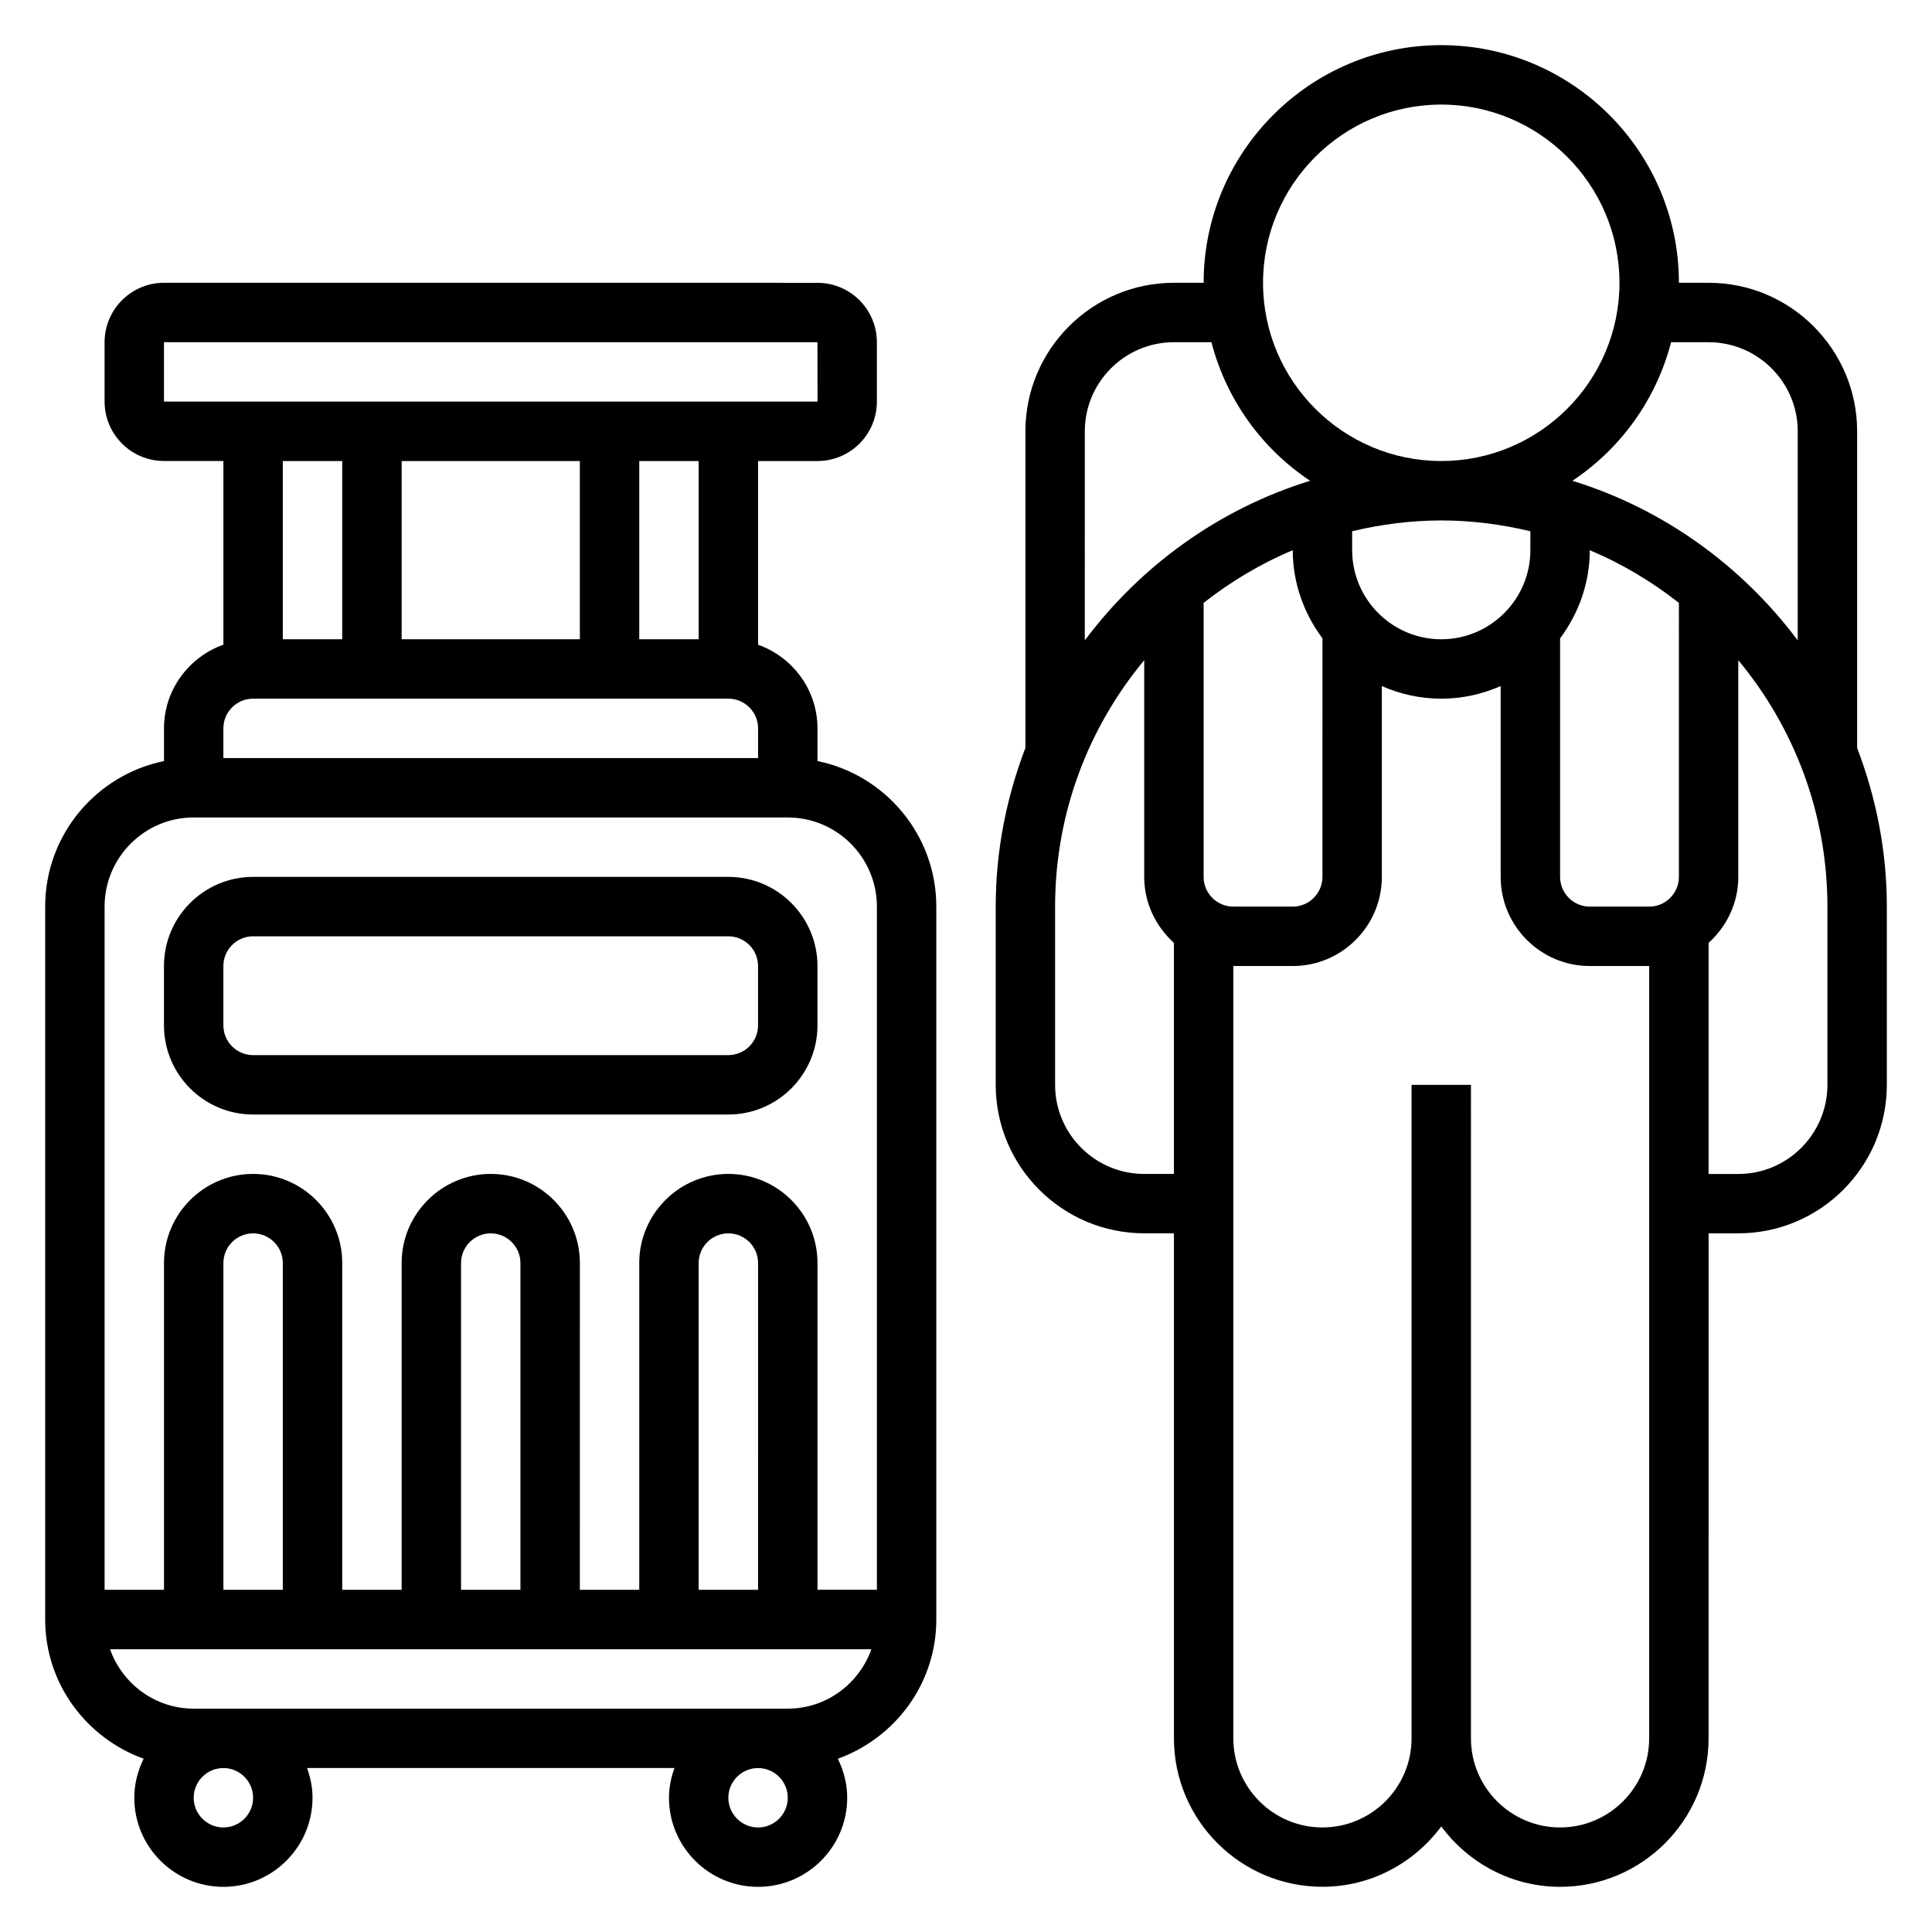
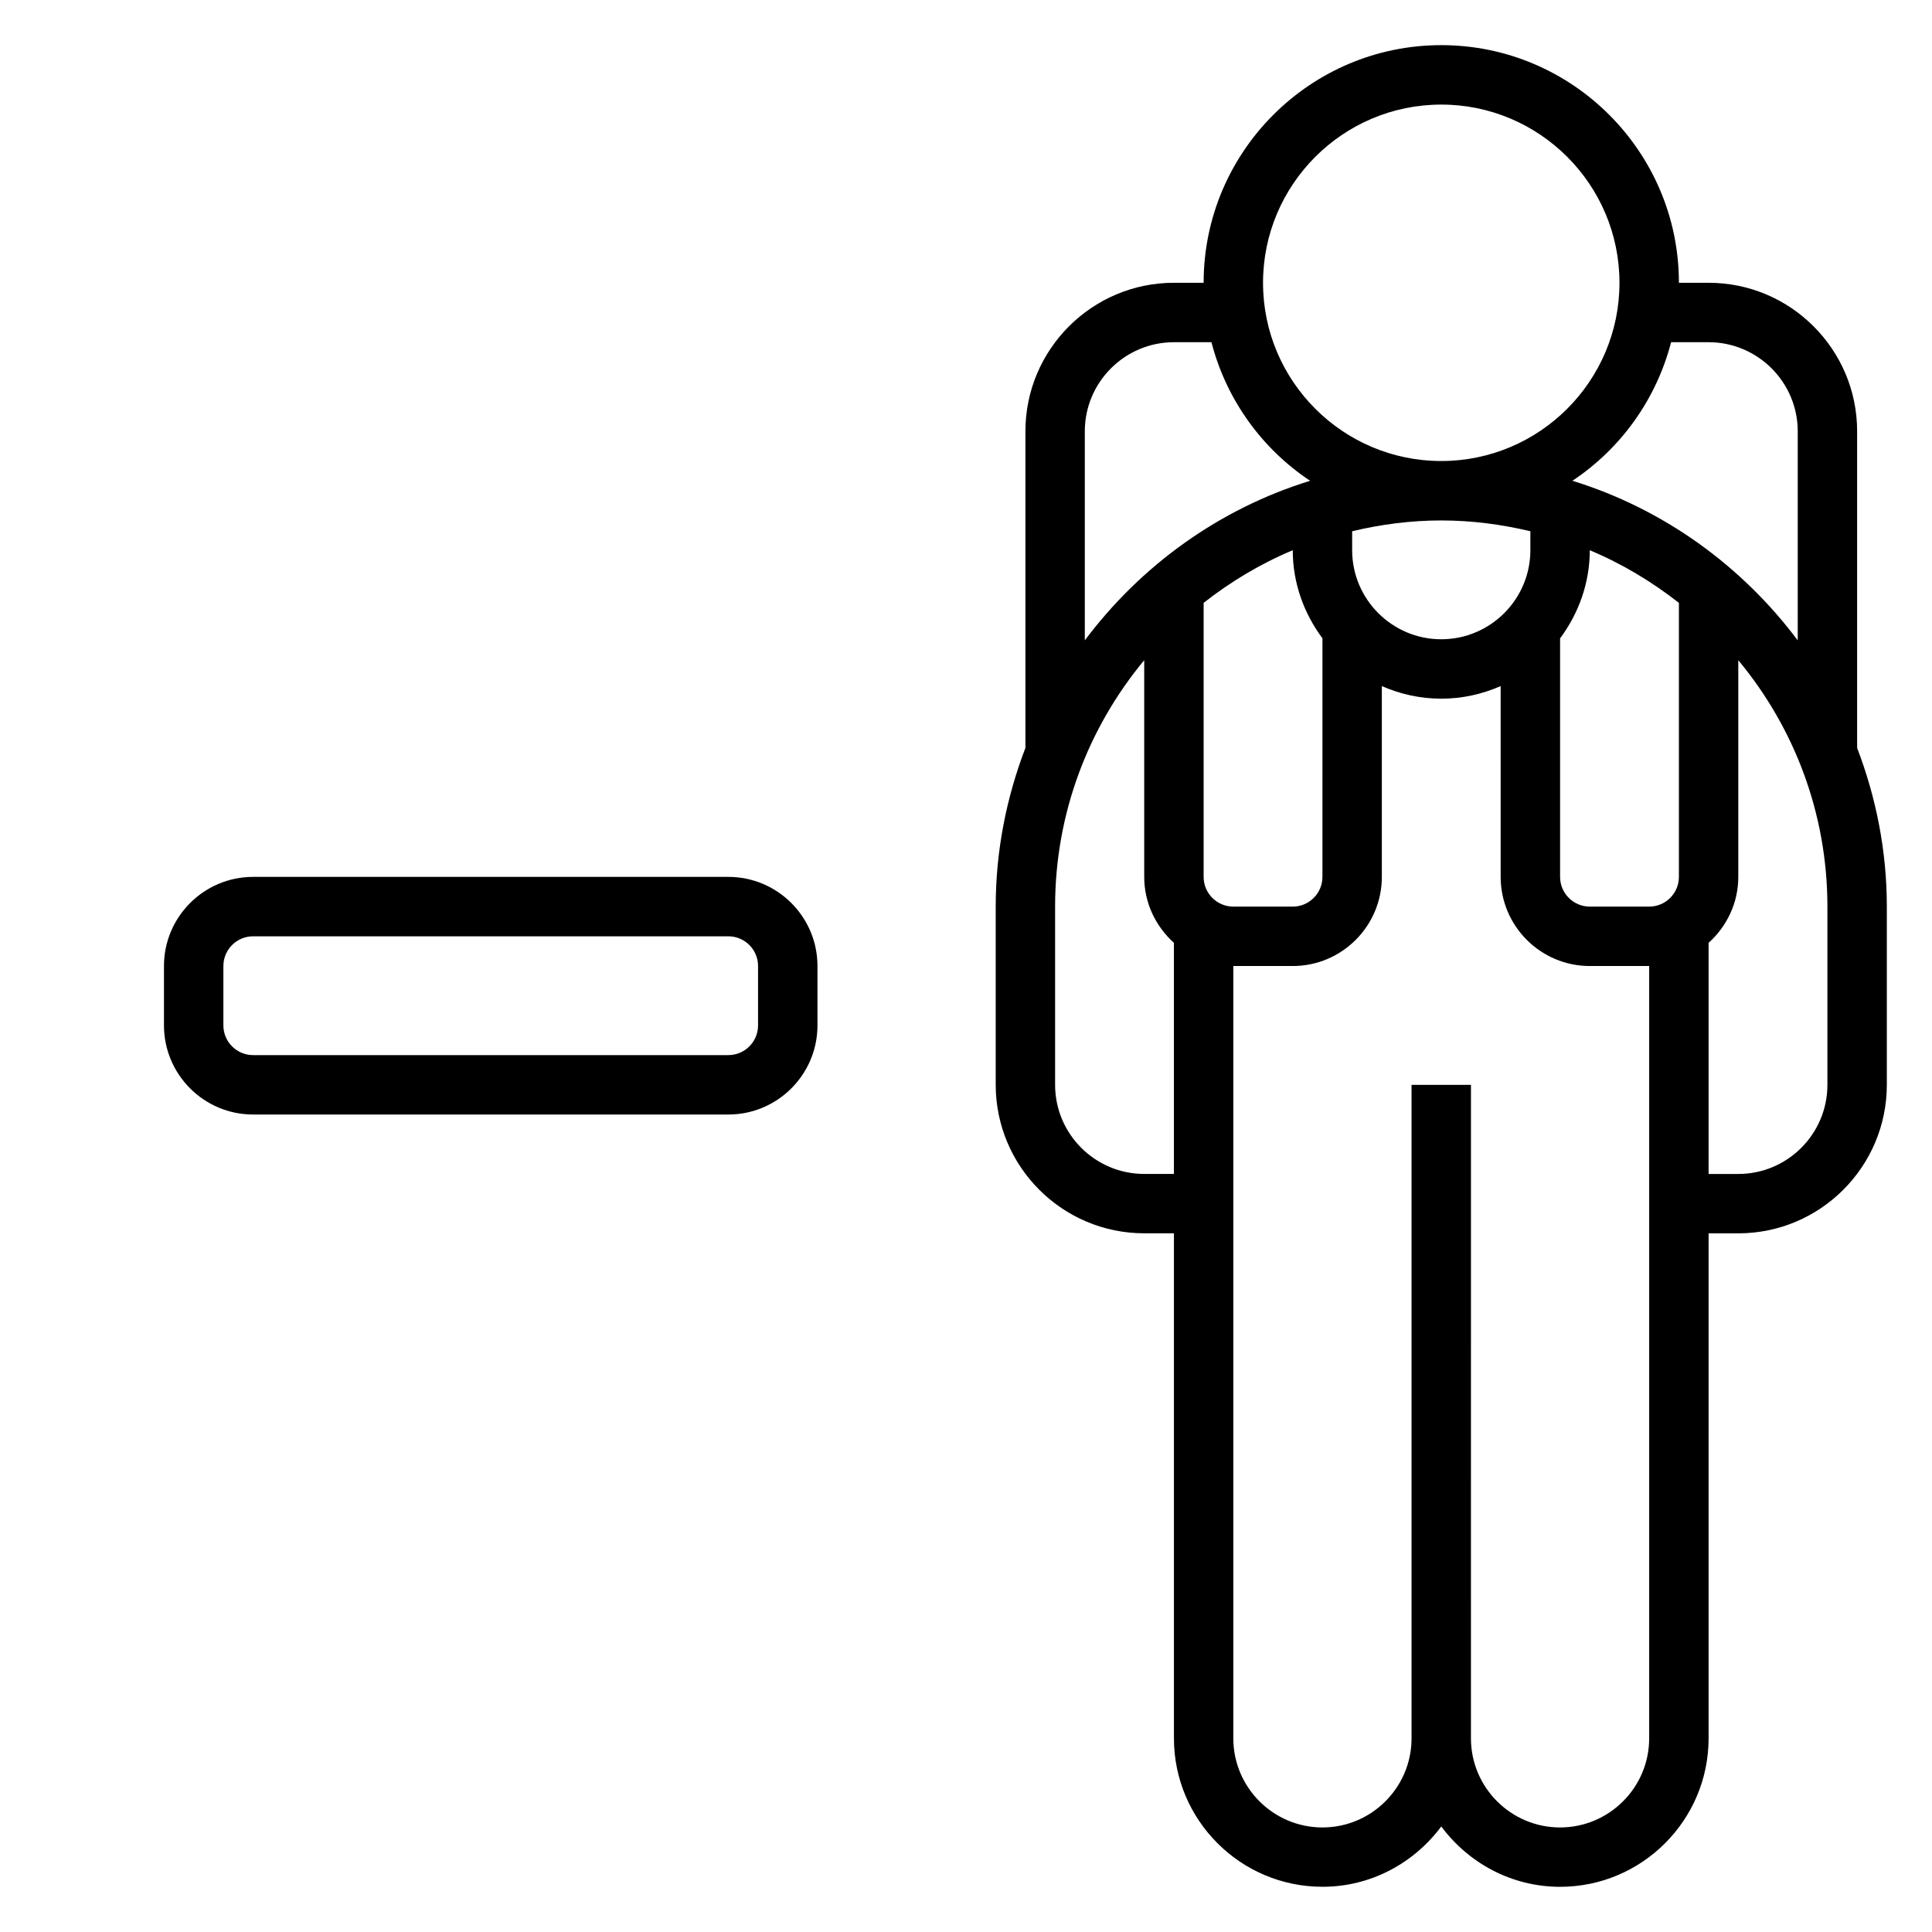
<svg xmlns="http://www.w3.org/2000/svg" fill="#000000" width="800px" height="800px" version="1.1" viewBox="144 144 512 512">
  <g>
-     <path d="m360.64 345.69v-8.664c0-10.25-6.606-18.91-15.742-22.168v-48.68h15.742c8.684 0 15.742-7.062 15.742-15.742v-15.742c0-8.684-7.062-15.742-15.742-15.742l-173.18-0.008c-8.684 0-15.742 7.062-15.742 15.742v15.742c0 8.684 7.062 15.742 15.742 15.742h15.742v48.68c-9.137 3.266-15.742 11.926-15.742 22.176v8.668c-17.941 3.652-31.488 19.551-31.488 38.562v188.93c0 17.027 10.934 31.426 26.098 36.895-1.535 3.133-2.481 6.613-2.481 10.336 0 13.02 10.598 23.617 23.617 23.617s23.617-10.598 23.617-23.617c0-2.769-0.566-5.398-1.449-7.871h97.367c-0.891 2.473-1.457 5.102-1.457 7.871 0 13.02 10.598 23.617 23.617 23.617s23.617-10.598 23.617-23.617c0-3.723-0.945-7.203-2.481-10.336 15.16-5.469 26.094-19.867 26.094-36.895v-188.93c0-19.012-13.547-34.91-31.488-38.566zm-31.488-32.281h-15.742v-47.23h15.742zm-31.484-47.23v47.23h-47.23v-47.23zm-110.21-31.488h173.18l0.008 15.742h-173.19zm47.234 31.488v47.23h-15.746v-47.23zm-23.617 62.973h125.95c4.336 0 7.871 3.527 7.871 7.871v7.871l-141.7 0.004v-7.871c0-4.348 3.535-7.875 7.871-7.875zm-15.746 31.488h157.44c13.02 0 23.617 10.598 23.617 23.617v181.05h-15.742v-86.59c0-13.02-10.598-23.617-23.617-23.617s-23.617 10.598-23.617 23.617v86.594h-15.742l0.004-86.594c0-13.02-10.598-23.617-23.617-23.617s-23.617 10.598-23.617 23.617v86.594h-15.742v-86.594c0-13.02-10.598-23.617-23.617-23.617-13.02 0-23.617 10.598-23.617 23.617v86.594h-15.742v-181.06c0-13.02 10.594-23.617 23.613-23.617zm149.57 204.68h-15.742l-0.004-86.594c0-4.344 3.535-7.871 7.871-7.871 4.336 0 7.871 3.527 7.871 7.871zm-62.977 0h-15.742v-86.594c0-4.344 3.535-7.871 7.871-7.871s7.871 3.527 7.871 7.871zm-62.977 0h-15.742v-86.594c0-4.344 3.535-7.871 7.871-7.871 4.336 0 7.871 3.527 7.871 7.871zm-7.871 55.102c0 4.344-3.535 7.871-7.871 7.871-4.336 0-7.871-3.527-7.871-7.871s3.535-7.871 7.871-7.871c4.336 0 7.871 3.527 7.871 7.871zm133.82 7.875c-4.336 0-7.871-3.527-7.871-7.871s3.535-7.871 7.871-7.871c4.336 0 7.871 3.527 7.871 7.871s-3.535 7.871-7.871 7.871zm7.871-31.488h-157.44c-10.25 0-18.91-6.606-22.168-15.742h201.77c-3.25 9.137-11.91 15.742-22.16 15.742z" />
    <path d="m211.07 439.36h125.95c13.02 0 23.617-10.598 23.617-23.617v-15.742c0-13.02-10.598-23.617-23.617-23.617h-125.95c-13.02 0-23.617 10.598-23.617 23.617v15.742c0 13.02 10.598 23.617 23.617 23.617zm-7.871-39.359c0-4.344 3.535-7.871 7.871-7.871h125.95c4.336 0 7.871 3.527 7.871 7.871v15.742c0 4.344-3.535 7.871-7.871 7.871h-125.95c-4.336 0-7.871-3.527-7.871-7.871z" />
    <path d="m636.16 342.21v-83.91c0-21.703-17.656-39.359-39.359-39.359h-7.871c0-34.723-28.254-62.977-62.977-62.977s-62.977 28.254-62.977 62.977h-7.871c-21.703 0-39.359 17.656-39.359 39.359v83.906c-5.008 13.082-7.871 27.223-7.871 42.043v47.23c0 21.703 17.656 39.359 39.359 39.359h7.871v133.82c0 21.703 17.656 39.359 39.359 39.359 12.918 0 24.309-6.344 31.488-15.988 7.176 9.652 18.566 15.996 31.484 15.996 21.703 0 39.359-17.656 39.359-39.359l0.004-133.82h7.871c21.703 0 39.359-17.656 39.359-39.359v-47.23c0-14.828-2.867-28.965-7.871-42.047zm-39.359-107.52c13.02 0 23.617 10.598 23.617 23.617v55.402c-14.809-19.773-35.566-34.848-59.711-42.297 12.762-8.477 22.207-21.5 26.152-36.723zm-7.875 141.7c0 4.344-3.535 7.871-7.871 7.871h-15.742c-4.336 0-7.871-3.527-7.871-7.871v-63.219c4.871-6.551 7.863-14.578 7.871-23.348 8.535 3.566 16.438 8.312 23.617 13.949zm-125.95 0v-72.629c7.18-5.629 15.082-10.375 23.617-13.949 0.008 8.77 2.992 16.801 7.871 23.348l-0.004 63.23c0 4.344-3.535 7.871-7.871 7.871h-15.742c-4.34 0-7.871-3.527-7.871-7.871zm39.359-86.594v-5.016c7.594-1.801 15.477-2.856 23.613-2.856 8.141 0 16.02 1.055 23.617 2.859v5.012c0 13.02-10.598 23.617-23.617 23.617s-23.613-10.598-23.613-23.617zm23.613-118.08c26.047 0 47.23 21.184 47.23 47.23s-21.184 47.23-47.23 47.23-47.23-21.184-47.23-47.23 21.184-47.23 47.23-47.23zm-94.461 86.59c0-13.02 10.598-23.617 23.617-23.617h9.941c3.945 15.223 13.383 28.246 26.152 36.723-24.145 7.445-44.902 22.516-59.711 42.297zm15.742 196.8c-13.02 0-23.617-10.598-23.617-23.617v-47.23c0-24.805 8.879-47.562 23.617-65.297v57.426c0 6.949 3.078 13.145 7.871 17.477v61.242zm133.82 149.57c0 13.02-10.598 23.617-23.617 23.617s-23.617-10.598-23.617-23.617l0.004-173.18h-15.742v173.18c0 13.02-10.598 23.617-23.617 23.617-13.02 0-23.617-10.598-23.617-23.617v-204.67h15.742c13.02 0 23.617-10.598 23.617-23.617v-50.57c4.832 2.125 10.141 3.336 15.742 3.336 5.606 0 10.91-1.211 15.742-3.336l0.004 50.57c0 13.02 10.598 23.617 23.617 23.617h15.742zm47.234-173.18c0 13.02-10.598 23.617-23.617 23.617h-7.871v-61.246c4.793-4.32 7.871-10.523 7.871-17.477v-57.426c14.738 17.734 23.617 40.492 23.617 65.297z" />
  </g>
</svg>